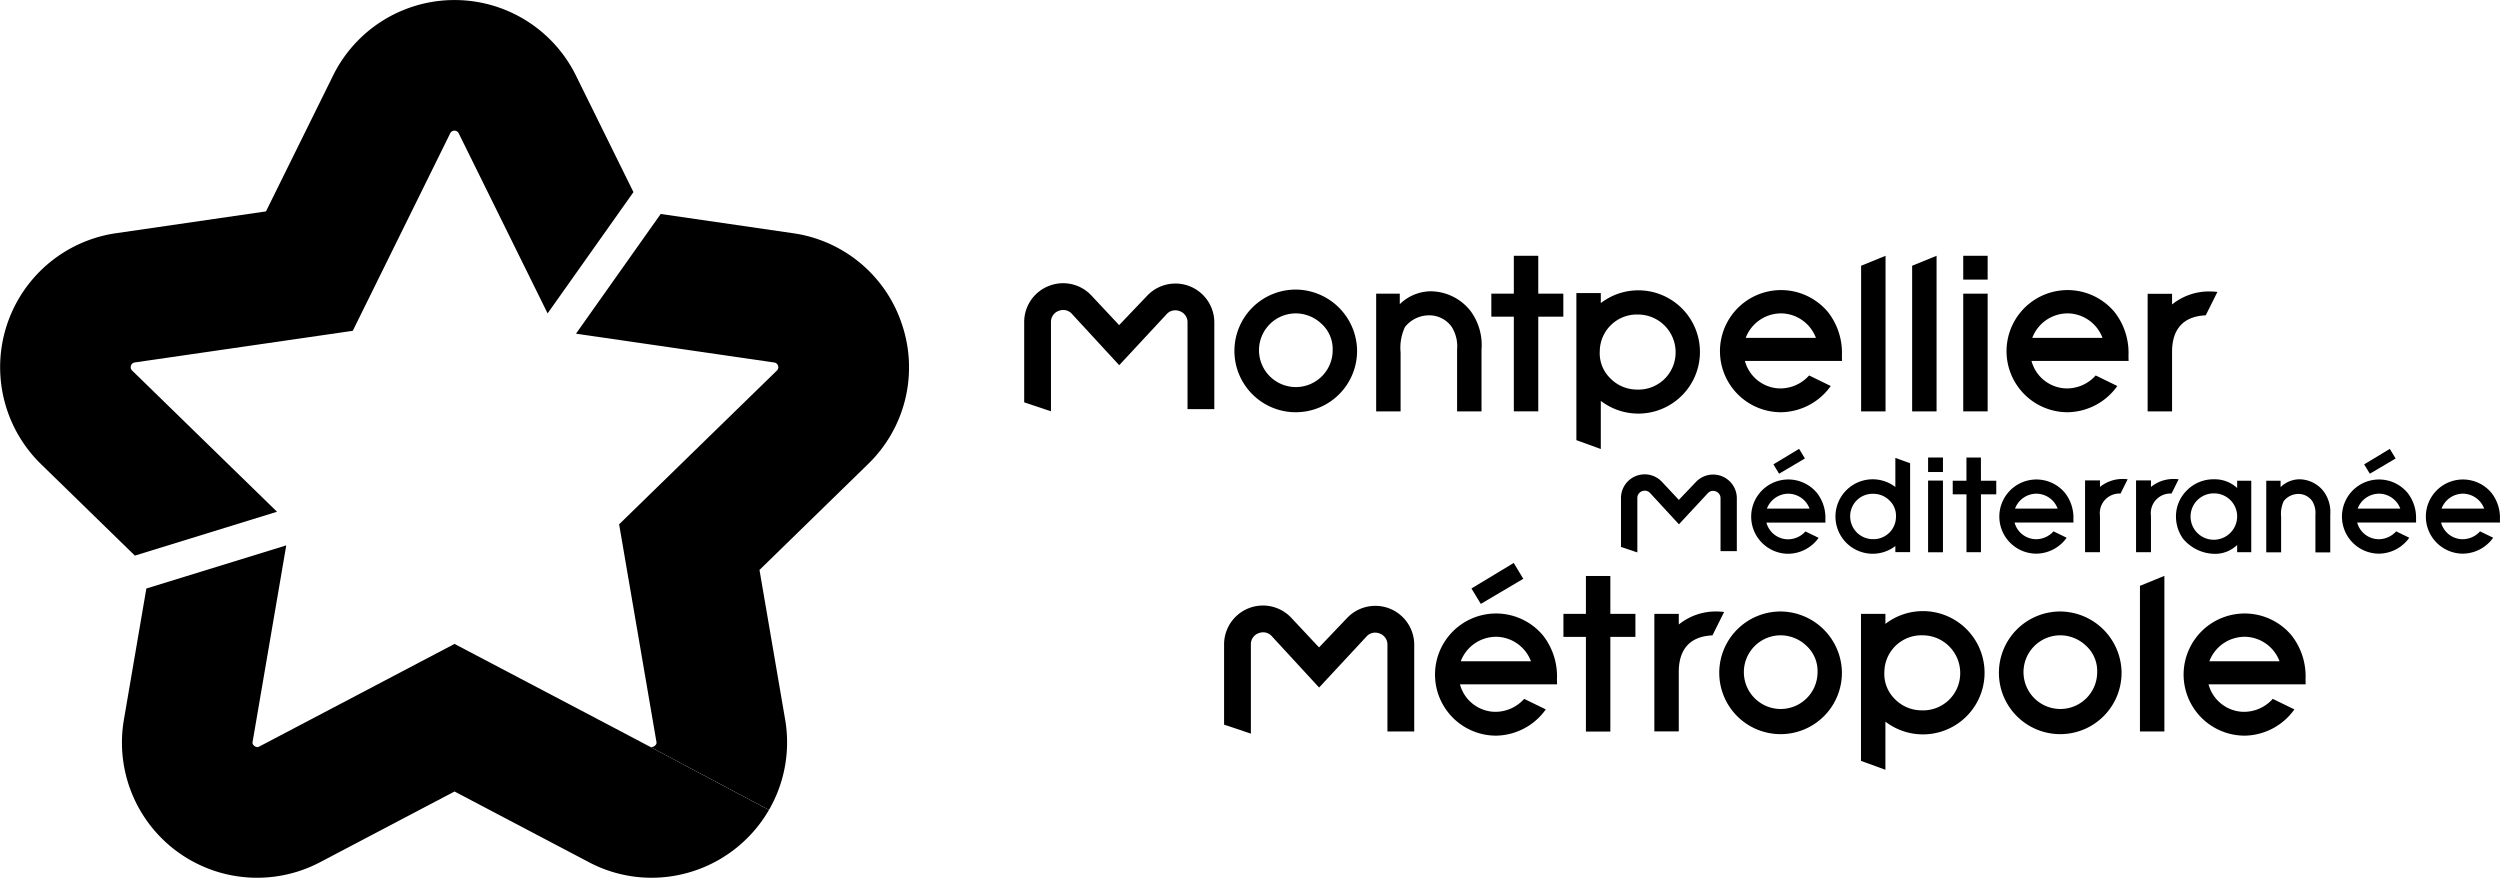
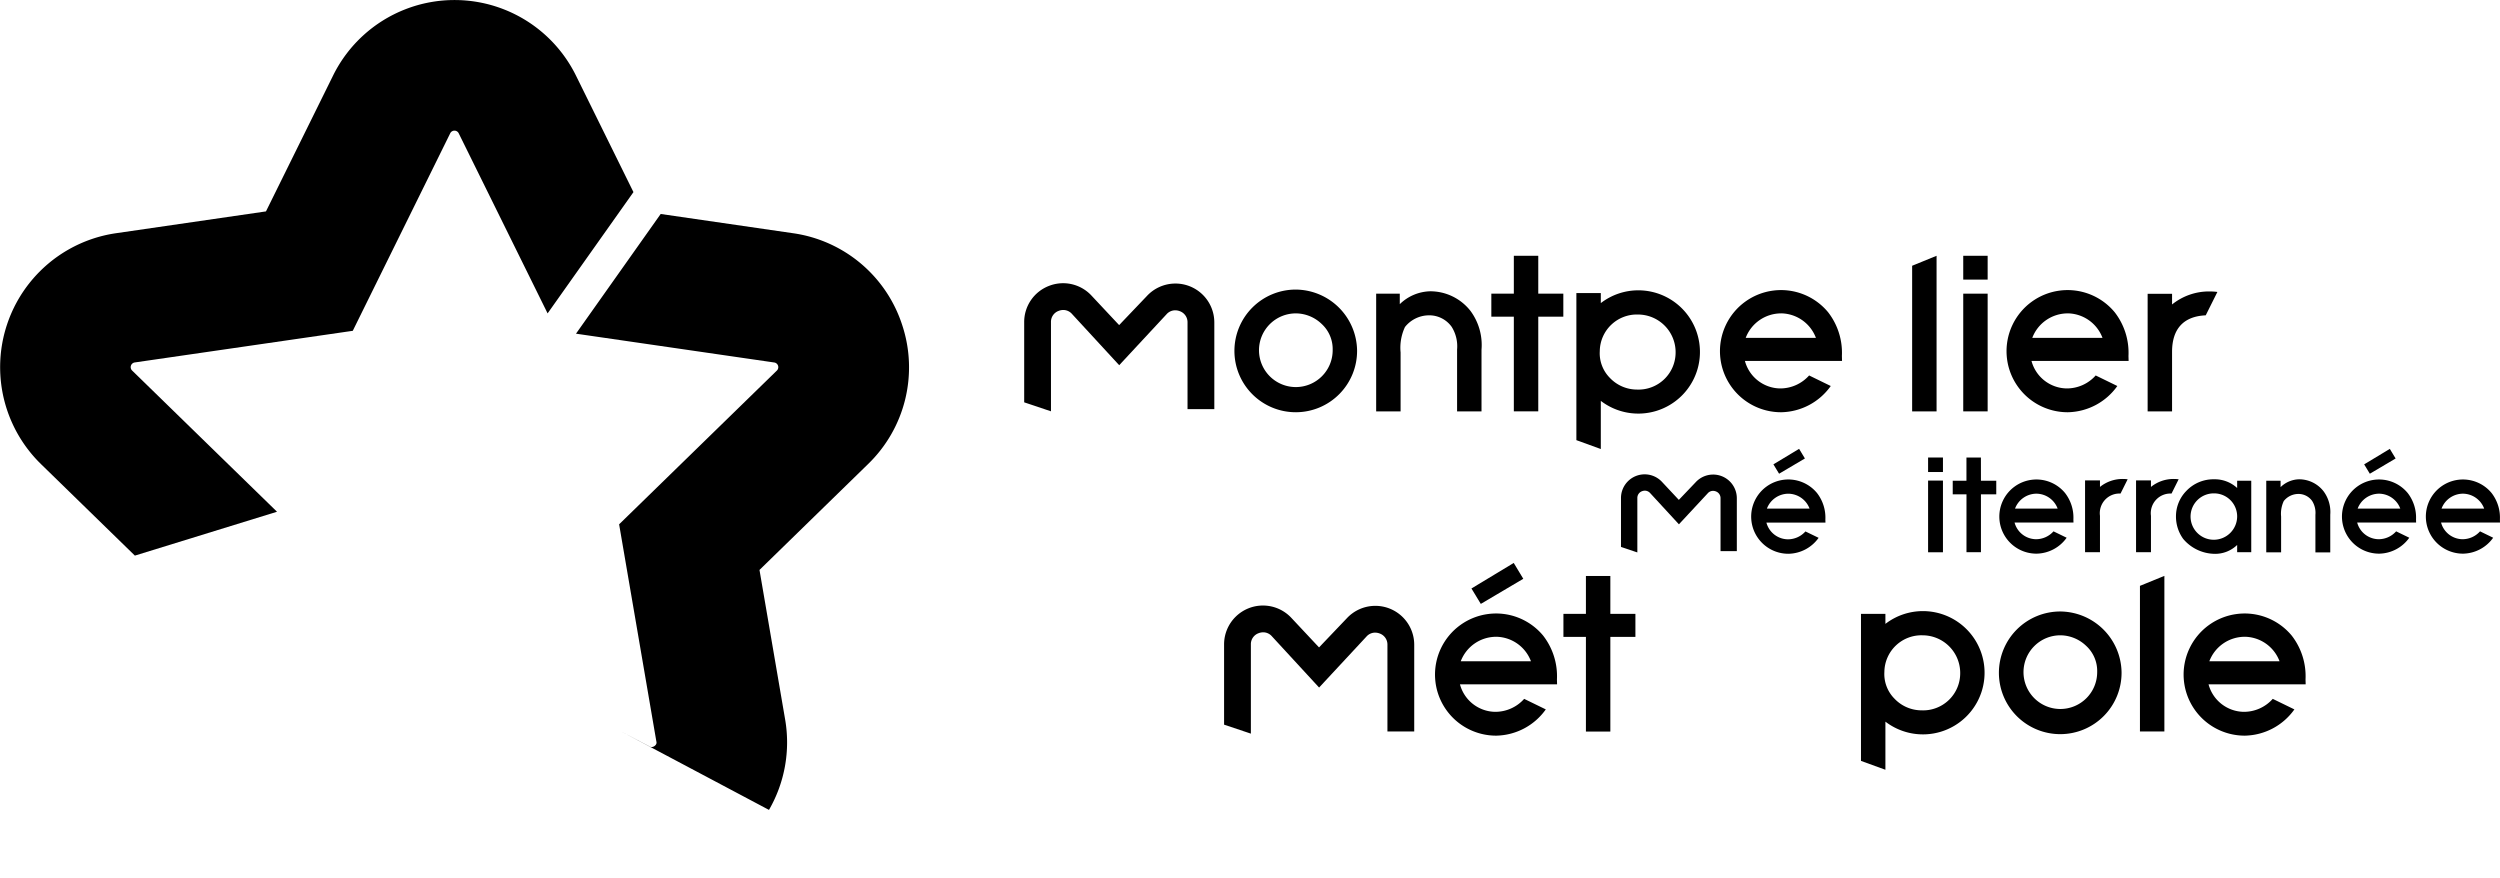
<svg xmlns="http://www.w3.org/2000/svg" viewBox="0 0 245.59 86.227">
  <g id="Groupe_1452" data-name="Groupe 1452" transform="translate(-66 -7523.863)">
    <g id="Groupe_29" data-name="Groupe 29" transform="translate(66 7523.863)">
      <path id="Tracé_7" data-name="Tracé 7" d="M48.984,67.324,34.756,53.457a.466.466,0,0,1,.257-.8L56.427,49.55,66,30.145a.464.464,0,0,1,.833,0l8.733,17.693L84,35.924,78.347,24.467a13.3,13.3,0,0,0-23.851,0L47.9,37.819,33.167,39.962A13.3,13.3,0,0,0,25.8,62.645l9.221,8.988Z" transform="translate(-21.772 -17.052)" />
      <path id="Tracé_8" data-name="Tracé 8" d="M110.41,49.012a13.222,13.222,0,0,0-10.735-9.05l-13-1.89-8.32,11.759,19.476,2.83a.466.466,0,0,1,.258.794L96.33,55.169,82.592,68.559,86.25,89.888a.36.36,0,0,1-.077.354.558.558,0,0,1-.38.2.45.45,0,0,1-.217-.069l-2.984-1.569,14.722,7.81a13.26,13.26,0,0,0,1.584-8.9L96.381,73.041l10.666-10.4A13.217,13.217,0,0,0,110.41,49.012Z" transform="translate(-21.772 -17.052)" />
-       <path id="Tracé_9" data-name="Tracé 9" d="M82.592,88.808l-16.171-8.5L47.266,90.377a.661.661,0,0,1-.062.029.389.389,0,0,1-.155.04.56.56,0,0,1-.38-.2.361.361,0,0,1-.076-.354l3.3-19.265L36.149,74.865l-2.2,12.854a13.28,13.28,0,0,0,19.294,14.018l13.182-6.932L79.6,101.737a13.158,13.158,0,0,0,6.191,1.542,13.341,13.341,0,0,0,11.52-6.661Z" transform="translate(-21.772 -17.052)" />
    </g>
    <g id="Groupe_42" data-name="Groupe 42" transform="translate(166.612 7548.99)">
      <g id="Groupe_32" data-name="Groupe 32">
        <path id="Tracé_10" data-name="Tracé 10" d="M122.384,56.576V48.7a3.8,3.8,0,0,1,2.417-3.554,3.8,3.8,0,0,1,4.194.944l2.716,2.9,2.731-2.863a3.821,3.821,0,0,1,6.62,2.6v8.518H138.43V48.731a1.15,1.15,0,0,0-.754-1.107,1.289,1.289,0,0,0-.459-.088,1.136,1.136,0,0,0-.847.386l-4.652,5.007-4.645-5.042a1.139,1.139,0,0,0-.845-.383,1.26,1.26,0,0,0-.461.09,1.144,1.144,0,0,0-.752,1.1v8.765Z" transform="translate(-122.384 -42.18)" />
        <path id="Tracé_11" data-name="Tracé 11" d="M149.1,45.5a6.025,6.025,0,1,0,5.986,5.948A6.07,6.07,0,0,0,149.1,45.5Zm3.589,5.948a3.619,3.619,0,1,1-3.589-3.609,3.687,3.687,0,0,1,2.5,1.03A3.351,3.351,0,0,1,152.688,51.444Z" transform="translate(-122.384 -42.18)" />
        <path id="Tracé_12" data-name="Tracé 12" d="M162.267,45.668a4.422,4.422,0,0,0-2.986,1.266V45.9h-2.32V57.464h2.4v-5.61l0-.174a4.8,4.8,0,0,1,.428-2.5A3.024,3.024,0,0,1,162.1,48.03a2.7,2.7,0,0,1,2.28,1.132,3.6,3.6,0,0,1,.53,2.239v6.063h2.4V51.4a5.63,5.63,0,0,0-1.08-3.8A5.018,5.018,0,0,0,162.267,45.668Z" transform="translate(-122.384 -42.18)" />
        <path id="Tracé_13" data-name="Tracé 13" d="M172.885,42.18h-2.4V45.9h-2.21v2.262h2.21v9.3h2.4v-9.3h2.462V45.9h-2.462Z" transform="translate(-122.384 -42.18)" />
        <path id="Tracé_14" data-name="Tracé 14" d="M182.712,45.573a6.029,6.029,0,0,0-3.683,1.256v-.987h-2.4v14.45l2.4.872V56.433a6.055,6.055,0,1,0,3.683-10.86Zm-.118,9.75a3.679,3.679,0,0,1-2.682-1.156,3.438,3.438,0,0,1-.984-2.626,3.641,3.641,0,0,1,3.764-3.59,3.7,3.7,0,0,1,3.685,3.7A3.645,3.645,0,0,1,182.594,55.323Z" transform="translate(-122.384 -42.18)" />
        <g id="Groupe_30" data-name="Groupe 30" transform="translate(82.22)">
-           <path id="Tracé_15" data-name="Tracé 15" d="M204.6,57.464H207V42.18l-2.4.98Z" transform="translate(-204.604 -42.18)" />
          <path id="Tracé_16" data-name="Tracé 16" d="M209.613,57.464h2.4V42.18l-2.4.98Z" transform="translate(-204.604 -42.18)" />
        </g>
        <g id="Groupe_31" data-name="Groupe 31" transform="translate(92.249)">
          <rect id="Rectangle_100" data-name="Rectangle 100" width="2.397" height="2.34" />
          <rect id="Rectangle_101" data-name="Rectangle 101" width="2.397" height="11.564" transform="translate(0 3.721)" />
        </g>
        <path id="Tracé_17" data-name="Tracé 17" d="M239.6,45.733a6.181,6.181,0,0,0-.787-.05,5.781,5.781,0,0,0-3.666,1.28V45.917h-2.4V57.464h2.4V51.612c0-2.263,1.142-3.489,3.307-3.582Z" transform="translate(-122.384 -42.18)" />
        <path id="Tracé_18" data-name="Tracé 18" d="M227.645,53.936a3.794,3.794,0,0,1-2.863,1.275,3.638,3.638,0,0,1-3.444-2.7h9.54l-.013-.492a6.493,6.493,0,0,0-1.35-4.287,6,6,0,1,0-4.6,9.818,6.1,6.1,0,0,0,4.855-2.577Zm-2.746-6.1a3.708,3.708,0,0,1,3.415,2.41h-6.9A3.721,3.721,0,0,1,224.9,47.839Z" transform="translate(-122.384 -42.18)" />
        <path id="Tracé_19" data-name="Tracé 19" d="M199.493,53.936a3.8,3.8,0,0,1-2.863,1.275,3.637,3.637,0,0,1-3.444-2.7h9.539l-.012-.492a6.5,6.5,0,0,0-1.35-4.287,6,6,0,1,0-4.6,9.818,6.1,6.1,0,0,0,4.855-2.577Zm-2.746-6.1a3.708,3.708,0,0,1,3.415,2.41h-6.9A3.721,3.721,0,0,1,196.747,47.839Z" transform="translate(-122.384 -42.18)" />
      </g>
      <g id="Groupe_34" data-name="Groupe 34" transform="translate(19.637 30.175)">
        <path id="Tracé_20" data-name="Tracé 20" d="M142.021,88.24V80.363a3.818,3.818,0,0,1,6.611-2.61l2.717,2.9,2.73-2.863a3.821,3.821,0,0,1,6.621,2.6v8.518h-2.632V80.395a1.15,1.15,0,0,0-.754-1.107,1.29,1.29,0,0,0-.46-.088,1.135,1.135,0,0,0-.846.386l-4.653,5.008-4.645-5.043a1.137,1.137,0,0,0-.844-.383,1.255,1.255,0,0,0-.461.09,1.145,1.145,0,0,0-.752,1.1v8.765Z" transform="translate(-142.021 -72.355)" />
        <path id="Tracé_21" data-name="Tracé 21" d="M231.992,88.91h2.4V73.625l-2.4.98Z" transform="translate(-142.021 -72.355)" />
-         <path id="Tracé_22" data-name="Tracé 22" d="M191.142,77.172a6.17,6.17,0,0,0-.787-.05,5.776,5.776,0,0,0-3.666,1.281V77.356h-2.4V88.9h2.4V83.051c0-2.262,1.142-3.489,3.307-3.581Z" transform="translate(-142.021 -72.355)" />
        <path id="Tracé_23" data-name="Tracé 23" d="M179.966,73.635h-2.4v3.721h-2.209v2.262h2.209v9.3h2.4v-9.3h2.462V77.356h-2.462Z" transform="translate(-142.021 -72.355)" />
-         <path id="Tracé_24" data-name="Tracé 24" d="M196.729,77.123a6.025,6.025,0,1,0,5.985,5.949A6.07,6.07,0,0,0,196.729,77.123Zm0,2.34a3.69,3.69,0,0,1,2.5,1.029,3.353,3.353,0,0,1,1.091,2.58,3.619,3.619,0,1,1-3.589-3.609Z" transform="translate(-142.021 -72.355)" />
        <path id="Tracé_25" data-name="Tracé 25" d="M210.67,77.086a6.029,6.029,0,0,0-3.683,1.255v-.987h-2.4V91.8l2.4.872V87.945a6.055,6.055,0,1,0,3.683-10.859Zm-.118,9.749a3.679,3.679,0,0,1-2.682-1.156,3.436,3.436,0,0,1-.984-2.626,3.641,3.641,0,0,1,3.764-3.59,3.7,3.7,0,0,1,3.685,3.705A3.644,3.644,0,0,1,210.552,86.835Z" transform="translate(-142.021 -72.355)" />
        <path id="Tracé_26" data-name="Tracé 26" d="M224.2,77.123a6.025,6.025,0,1,0,5.986,5.949A6.07,6.07,0,0,0,224.2,77.123Zm0,2.34a3.69,3.69,0,0,1,2.5,1.029,3.355,3.355,0,0,1,1.091,2.58,3.619,3.619,0,1,1-3.589-3.609Z" transform="translate(-142.021 -72.355)" />
        <g id="Groupe_33" data-name="Groupe 33" transform="translate(20.706)">
          <path id="Tracé_27" data-name="Tracé 27" d="M171.414,73.911l-.939-1.556-4.153,2.508.919,1.515Z" transform="translate(-162.727 -72.355)" />
          <path id="Tracé_28" data-name="Tracé 28" d="M171.5,85.706a3.8,3.8,0,0,1-2.863,1.274,3.636,3.636,0,0,1-3.444-2.7h9.539l-.012-.492a6.505,6.505,0,0,0-1.35-4.287,6,6,0,1,0-4.6,9.819,6.105,6.105,0,0,0,4.855-2.578Zm-2.746-6.1a3.71,3.71,0,0,1,3.415,2.41h-6.9A3.723,3.723,0,0,1,168.752,79.608Z" transform="translate(-162.727 -72.355)" />
        </g>
        <path id="Tracé_29" data-name="Tracé 29" d="M245.038,85.706a3.791,3.791,0,0,1-2.862,1.274,3.637,3.637,0,0,1-3.445-2.7h9.54l-.013-.492a6.5,6.5,0,0,0-1.349-4.287,6,6,0,1,0-4.6,9.819,6.105,6.105,0,0,0,4.855-2.578Zm-2.745-6.1a3.707,3.707,0,0,1,3.414,2.41h-6.9A3.722,3.722,0,0,1,242.293,79.608Z" transform="translate(-142.021 -72.355)" />
      </g>
      <g id="Groupe_41" data-name="Groupe 41" transform="translate(58.627 18.965)">
        <path id="Tracé_30" data-name="Tracé 30" d="M181.011,70.78v-4.8a2.326,2.326,0,0,1,4.028-1.59l1.655,1.769,1.663-1.744A2.328,2.328,0,0,1,192.391,66v5.19h-1.6V66a.7.7,0,0,0-.459-.674.774.774,0,0,0-.28-.054.694.694,0,0,0-.516.236l-2.834,3.05-2.83-3.072a.7.7,0,0,0-.515-.233.772.772,0,0,0-.281.055.7.7,0,0,0-.458.673v5.34Z" transform="translate(-181.011 -61.144)" />
        <path id="Tracé_31" data-name="Tracé 31" d="M247.625,64.136a2.692,2.692,0,0,0-1.817.77v-.628H244.4v7.034h1.459V67.9l0-.106a2.912,2.912,0,0,1,.26-1.518,1.836,1.836,0,0,1,1.4-.7,1.644,1.644,0,0,1,1.388.688,2.194,2.194,0,0,1,.322,1.362v3.689h1.459V67.623a3.422,3.422,0,0,0-.658-2.309A3.048,3.048,0,0,0,247.625,64.136Z" transform="translate(-181.011 -61.144)" />
        <g id="Groupe_35" data-name="Groupe 35" transform="translate(30.169 0.852)">
          <rect id="Rectangle_102" data-name="Rectangle 102" width="1.46" height="1.425" />
          <rect id="Rectangle_103" data-name="Rectangle 103" width="1.46" height="7.043" transform="translate(0 2.266)" />
        </g>
        <path id="Tracé_32" data-name="Tracé 32" d="M216.369,62h-1.421v2.276H213.6v1.337h1.351V71.3h1.421v-5.69h1.505V64.277h-1.505Z" transform="translate(-181.011 -61.144)" />
-         <path id="Tracé_33" data-name="Tracé 33" d="M205.739,71.45a3.639,3.639,0,0,0,2.225-.758v.6h1.45V62.561l-1.45-.526v2.857a3.657,3.657,0,1,0-2.225,6.558Zm.072-5.888a2.225,2.225,0,0,1,1.62.7,2.075,2.075,0,0,1,.594,1.586,2.2,2.2,0,0,1-2.273,2.168,2.235,2.235,0,0,1-2.226-2.237A2.2,2.2,0,0,1,205.811,65.562Z" transform="translate(-181.011 -61.144)" />
        <g id="Groupe_36" data-name="Groupe 36" transform="translate(12.789)">
          <path id="Tracé_34" data-name="Tracé 34" d="M199.079,62.09l-.571-.946-2.524,1.524.558.92Z" transform="translate(-193.8 -61.144)" />
          <path id="Tracé_35" data-name="Tracé 35" d="M199.13,69.258a2.307,2.307,0,0,1-1.74.774,2.211,2.211,0,0,1-2.093-1.641h5.8l-.008-.3a3.95,3.95,0,0,0-.82-2.605,3.649,3.649,0,1,0-2.794,5.966,3.712,3.712,0,0,0,2.951-1.566Zm-1.669-3.706a2.255,2.255,0,0,1,2.076,1.465h-4.192A2.261,2.261,0,0,1,197.461,65.552Z" transform="translate(-193.8 -61.144)" />
        </g>
        <g id="Groupe_37" data-name="Groupe 37" transform="translate(37.164 2.986)">
          <path id="Tracé_36" data-name="Tracé 36" d="M223.5,69.249a2.3,2.3,0,0,1-1.736.773,2.205,2.205,0,0,1-2.09-1.638h5.788l-.008-.3a3.94,3.94,0,0,0-.819-2.6,3.643,3.643,0,1,0-2.789,5.957,3.7,3.7,0,0,0,2.946-1.564Zm-1.666-3.7a2.249,2.249,0,0,1,2.072,1.463h-4.185A2.258,2.258,0,0,1,221.83,65.549Z" transform="translate(-218.175 -64.13)" />
        </g>
        <path id="Tracé_37" data-name="Tracé 37" d="M241.541,64.991a3.245,3.245,0,0,0-2.264-.856,3.669,3.669,0,0,0-2.734,1.15,3.559,3.559,0,0,0-1.012,2.463,3.738,3.738,0,0,0,.708,2.241,4.11,4.11,0,0,0,3.061,1.469,3.1,3.1,0,0,0,2.241-.872V71.3h1.385V64.277h-1.385ZM239.3,70.074a2.278,2.278,0,1,1-.023-4.555,2.265,2.265,0,0,1,2.264,2.313A2.3,2.3,0,0,1,239.3,70.074Z" transform="translate(-181.011 -61.144)" />
        <path id="Tracé_38" data-name="Tracé 38" d="M235.794,64.134a3.8,3.8,0,0,0-.481-.03,3.525,3.525,0,0,0-2.239.782v-.64h-1.465V71.3h1.465V67.725a1.93,1.93,0,0,1,2.02-2.188Z" transform="translate(-181.011 -61.144)" />
        <path id="Tracé_39" data-name="Tracé 39" d="M230.785,64.134a3.81,3.81,0,0,0-.481-.03,3.525,3.525,0,0,0-2.239.782v-.64H226.6V71.3h1.465V67.725a1.93,1.93,0,0,1,2.02-2.188Z" transform="translate(-181.011 -61.144)" />
        <g id="Groupe_40" data-name="Groupe 40" transform="translate(70.826 0.004)">
          <g id="Groupe_38" data-name="Groupe 38">
            <path id="Tracé_40" data-name="Tracé 40" d="M257.108,62.092l-.57-.944-2.52,1.522.557.919Z" transform="translate(-251.837 -61.148)" />
            <path id="Tracé_41" data-name="Tracé 41" d="M257.159,69.249a2.3,2.3,0,0,1-1.737.773,2.207,2.207,0,0,1-2.09-1.638h5.789l-.008-.3a3.945,3.945,0,0,0-.819-2.6,3.643,3.643,0,1,0-2.789,5.957,3.7,3.7,0,0,0,2.945-1.564Zm-1.666-3.7a2.25,2.25,0,0,1,2.072,1.463H253.38A2.257,2.257,0,0,1,255.493,65.549Z" transform="translate(-251.837 -61.148)" />
          </g>
          <g id="Groupe_39" data-name="Groupe 39" transform="translate(8.242 2.982)">
            <path id="Tracé_42" data-name="Tracé 42" d="M265.4,69.249a2.3,2.3,0,0,1-1.737.773,2.207,2.207,0,0,1-2.09-1.638h5.788l-.007-.3a3.951,3.951,0,0,0-.819-2.6,3.643,3.643,0,1,0-2.79,5.957,3.7,3.7,0,0,0,2.946-1.564Zm-1.666-3.7a2.25,2.25,0,0,1,2.072,1.463h-4.186A2.259,2.259,0,0,1,263.735,65.549Z" transform="translate(-260.079 -64.13)" />
          </g>
        </g>
      </g>
    </g>
  </g>
</svg>